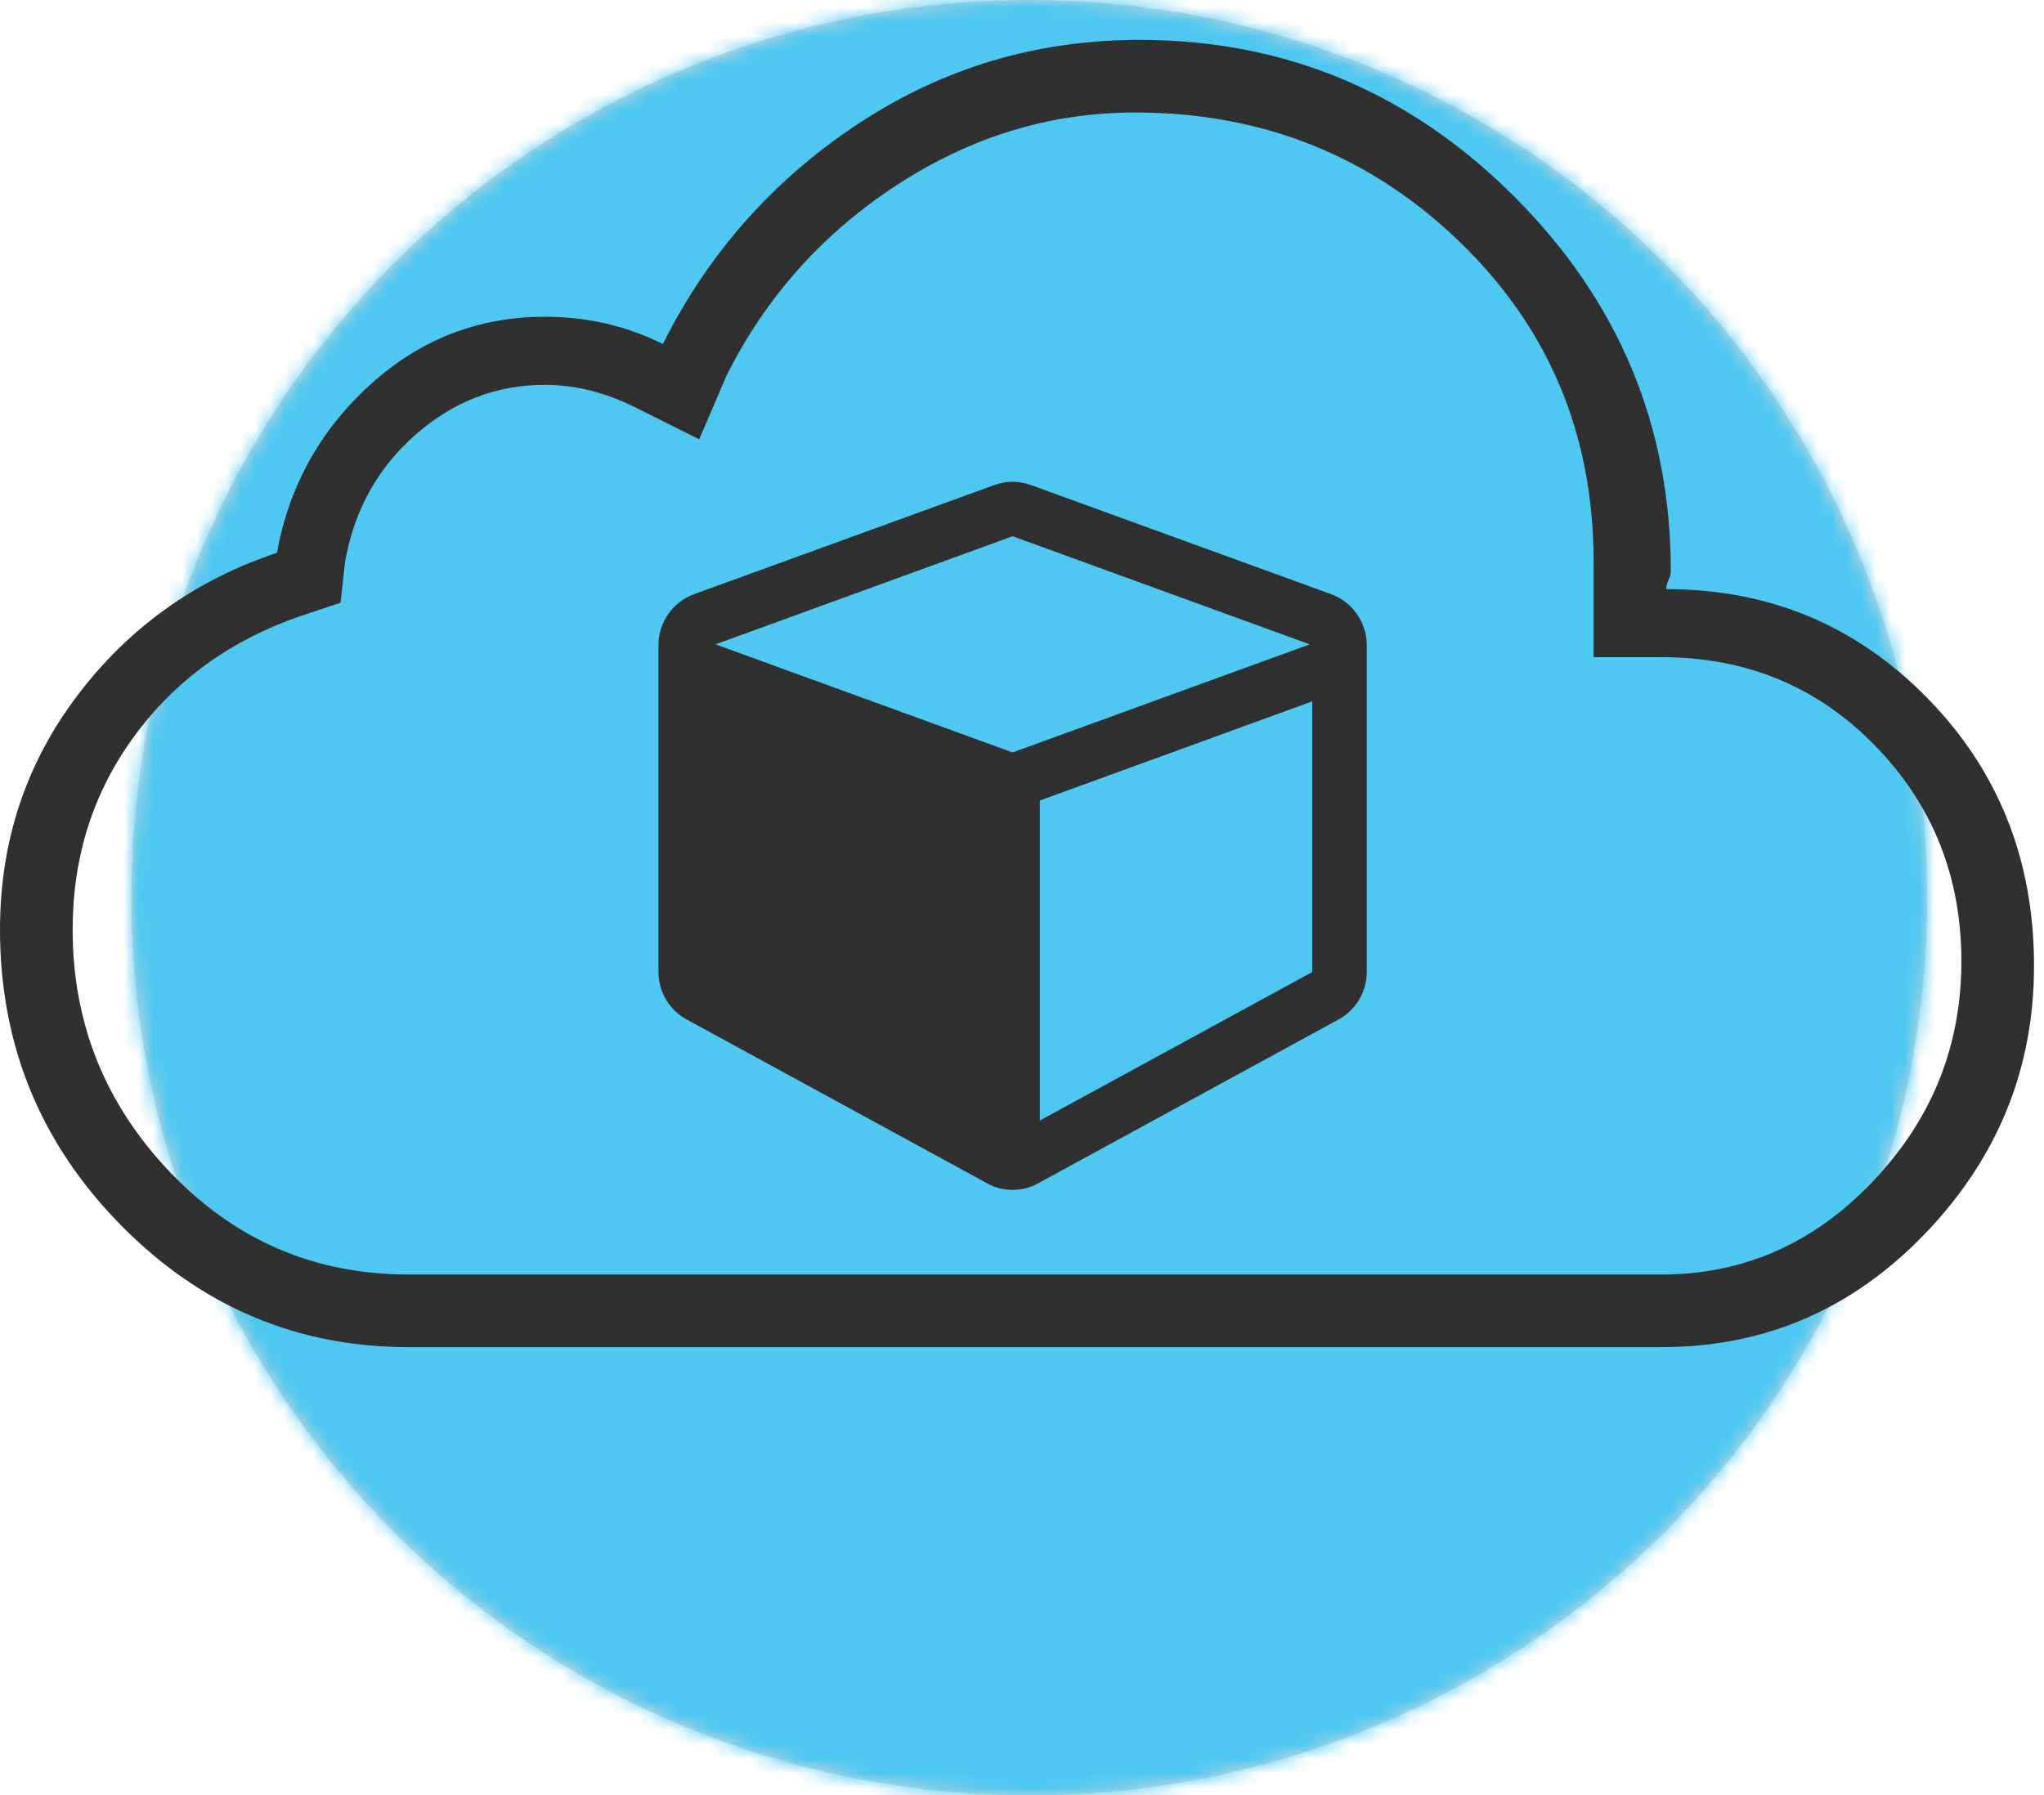
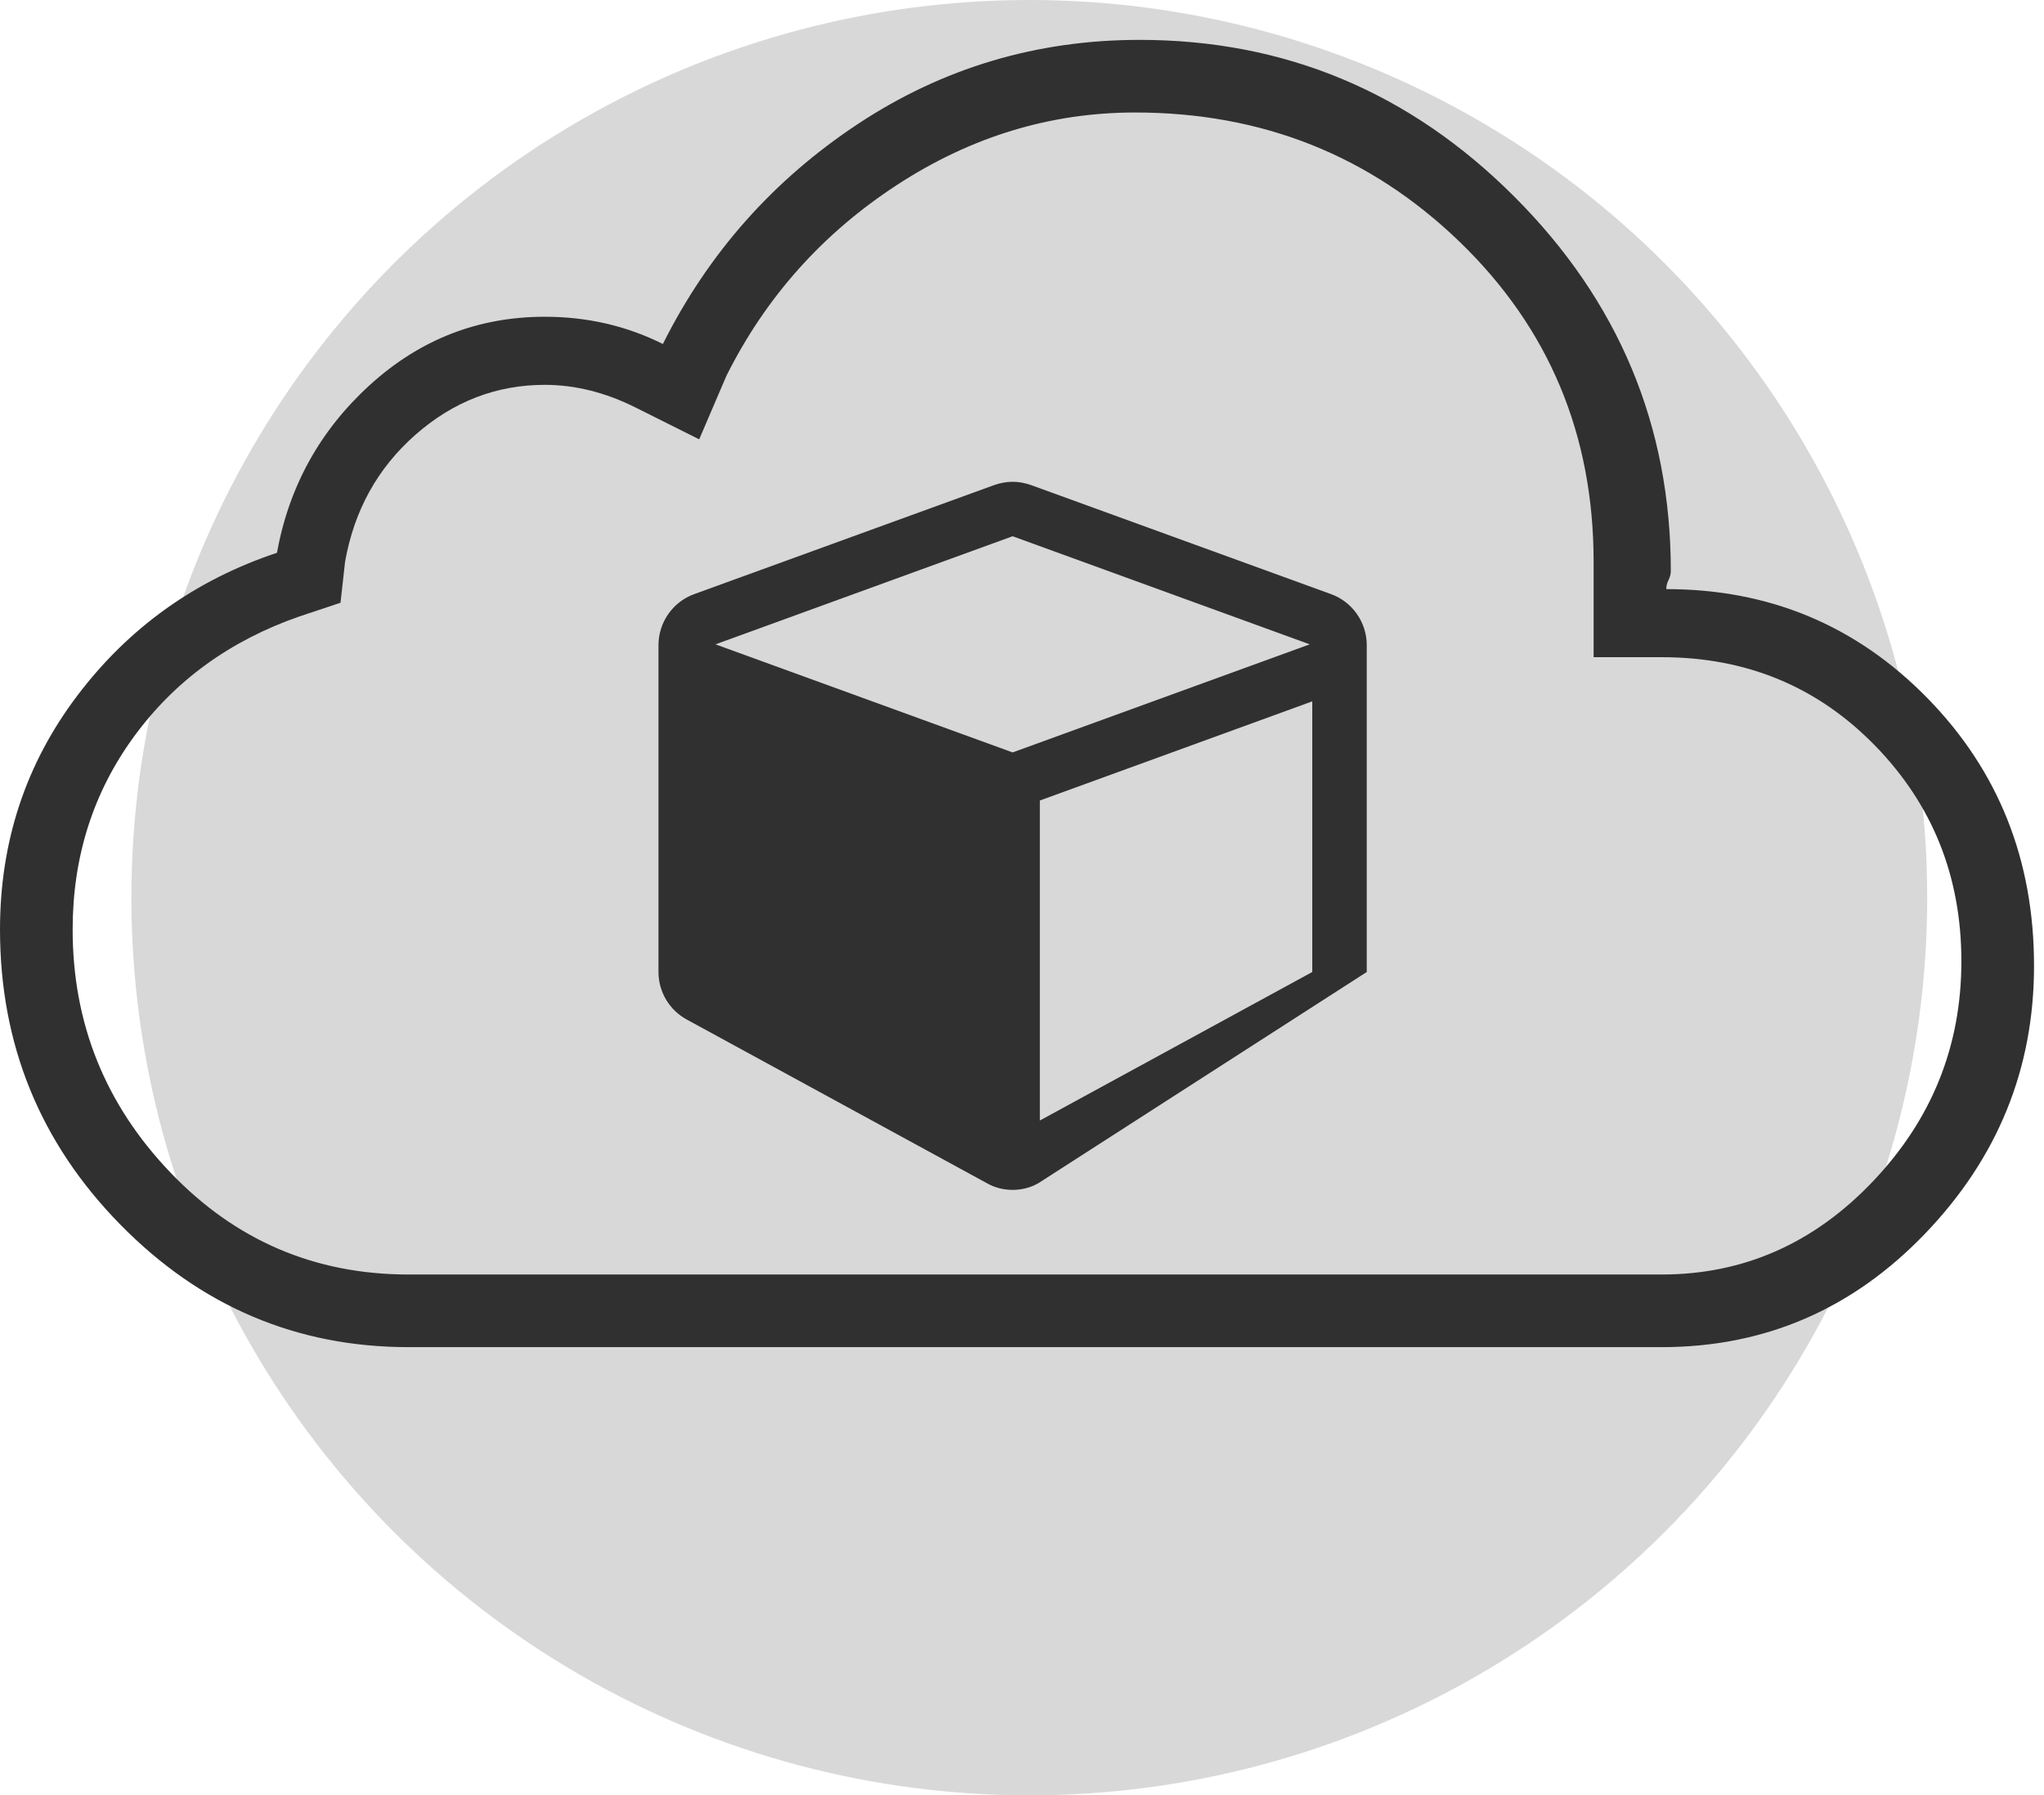
<svg xmlns="http://www.w3.org/2000/svg" xmlns:xlink="http://www.w3.org/1999/xlink" width="140px" height="123px" viewBox="0 0 140 123" version="1.1">
  <title>cloud-based-mobile-software</title>
  <desc>Created with Sketch.</desc>
  <defs>
    <circle id="path-1" cx="61.5" cy="61.5" r="61.5" />
  </defs>
  <g id="Website-Elements" stroke="none" stroke-width="1" fill="none" fill-rule="evenodd">
    <g id="Icons" transform="translate(-120, -300)">
      <g id="cloud-based-mobile-software" transform="translate(126, 298)">
        <g id="color/secondary/babyblue" transform="translate(3, 2)">
          <mask id="mask-2" fill="white">
            <use xlink:href="#path-1" />
          </mask>
          <use id="Mask" fill="#D8D8D8" fill-rule="nonzero" xlink:href="#path-1" />
          <g mask="url(#mask-2)" fill="#4EC8F1" fill-rule="nonzero" id="Rectangle-Copy-4">
            <g transform="translate(-12, -26)">
-               <rect x="0" y="0" width="159" height="181" />
-             </g>
+               </g>
          </g>
        </g>
        <g id="icon/dark/cloudmobile" fill="#303030">
          <g id="Group" transform="translate(-6, 4)">
-             <path d="M71.223,74.767 L89.881,64.592 L89.881,46.05 L71.223,52.843 L71.223,74.767 Z M69.357,49.549 L89.706,42.144 L69.357,34.738 L49.007,42.144 L69.357,49.549 Z M93.613,42.202 L93.613,64.592 C93.613,65.962 92.855,67.216 91.66,67.857 L71.135,79.052 C70.581,79.373 69.969,79.519 69.357,79.519 C68.745,79.519 68.132,79.373 67.578,79.052 L47.054,67.857 C45.859,67.216 45.101,65.962 45.101,64.592 L45.101,42.202 C45.101,40.628 46.092,39.228 47.55,38.703 L68.074,31.24 C68.482,31.094 68.919,31.007 69.357,31.007 C69.794,31.007 70.231,31.094 70.64,31.24 L91.164,38.703 C92.622,39.228 93.613,40.628 93.613,42.202 Z" id="cube---FontAwesome" />
+             <path d="M71.223,74.767 L89.881,64.592 L89.881,46.05 L71.223,52.843 L71.223,74.767 Z M69.357,49.549 L89.706,42.144 L69.357,34.738 L49.007,42.144 L69.357,49.549 Z M93.613,42.202 L93.613,64.592 L71.135,79.052 C70.581,79.373 69.969,79.519 69.357,79.519 C68.745,79.519 68.132,79.373 67.578,79.052 L47.054,67.857 C45.859,67.216 45.101,65.962 45.101,64.592 L45.101,42.202 C45.101,40.628 46.092,39.228 47.55,38.703 L68.074,31.24 C68.482,31.094 68.919,31.007 69.357,31.007 C69.794,31.007 70.231,31.094 70.64,31.24 L91.164,38.703 C92.622,39.228 93.613,40.628 93.613,42.202 Z" id="cube---FontAwesome" />
            <path d="M114.128,38.36 C121.177,38.36 127.137,40.848 132.009,45.823 C136.881,50.799 139.317,56.915 139.317,64.171 C139.317,71.22 136.829,77.335 131.854,82.518 C126.878,87.701 120.866,90.293 113.817,90.293 L27.988,90.293 C20.317,90.293 13.735,87.494 8.241,81.896 C2.747,76.299 -1.42108547e-14,69.561 -1.42108547e-14,61.683 C-1.42108547e-14,55.671 1.762,50.332 5.287,45.668 C8.811,41.003 13.372,37.738 18.969,35.872 C19.799,31.311 21.924,27.476 25.344,24.366 C28.765,21.256 32.756,19.701 37.317,19.701 C40.219,19.701 42.915,20.323 45.402,21.567 C48.512,15.348 52.969,10.32 58.774,6.485 C64.579,2.649 71.006,0.732 78.055,0.732 C88.006,0.732 96.558,4.308 103.71,11.46 C110.863,18.613 114.439,27.165 114.439,37.116 C114.439,37.323 114.387,37.531 114.283,37.738 C114.18,37.945 114.128,38.152 114.128,38.36 Z M113.817,85.317 C119.415,85.317 124.235,83.192 128.277,78.942 C132.32,74.692 134.341,69.665 134.341,63.86 C134.341,58.055 132.372,53.131 128.433,49.088 C124.494,45.046 119.622,43.024 113.817,43.024 L109.152,43.024 L109.152,36.494 C109.152,27.787 106.094,20.479 99.979,14.57 C93.863,8.662 86.451,5.707 77.744,5.707 C71.939,5.707 66.497,7.366 61.418,10.683 C56.338,14 52.451,18.354 49.756,23.744 L47.89,28.098 L43.537,25.921 C41.463,24.884 39.39,24.366 37.317,24.366 C34,24.366 31.046,25.506 28.454,27.787 C25.863,30.067 24.256,32.97 23.634,36.494 L23.323,39.293 L20.524,40.226 C15.756,41.884 11.973,44.631 9.174,48.467 C6.375,52.302 4.976,56.707 4.976,61.683 C4.976,68.11 7.204,73.655 11.662,78.32 C16.119,82.985 21.561,85.317 27.988,85.317 L113.817,85.317 Z" id="ion-ios-cloud-outline---Ionicons-Copy-2" />
          </g>
        </g>
      </g>
    </g>
  </g>
</svg>